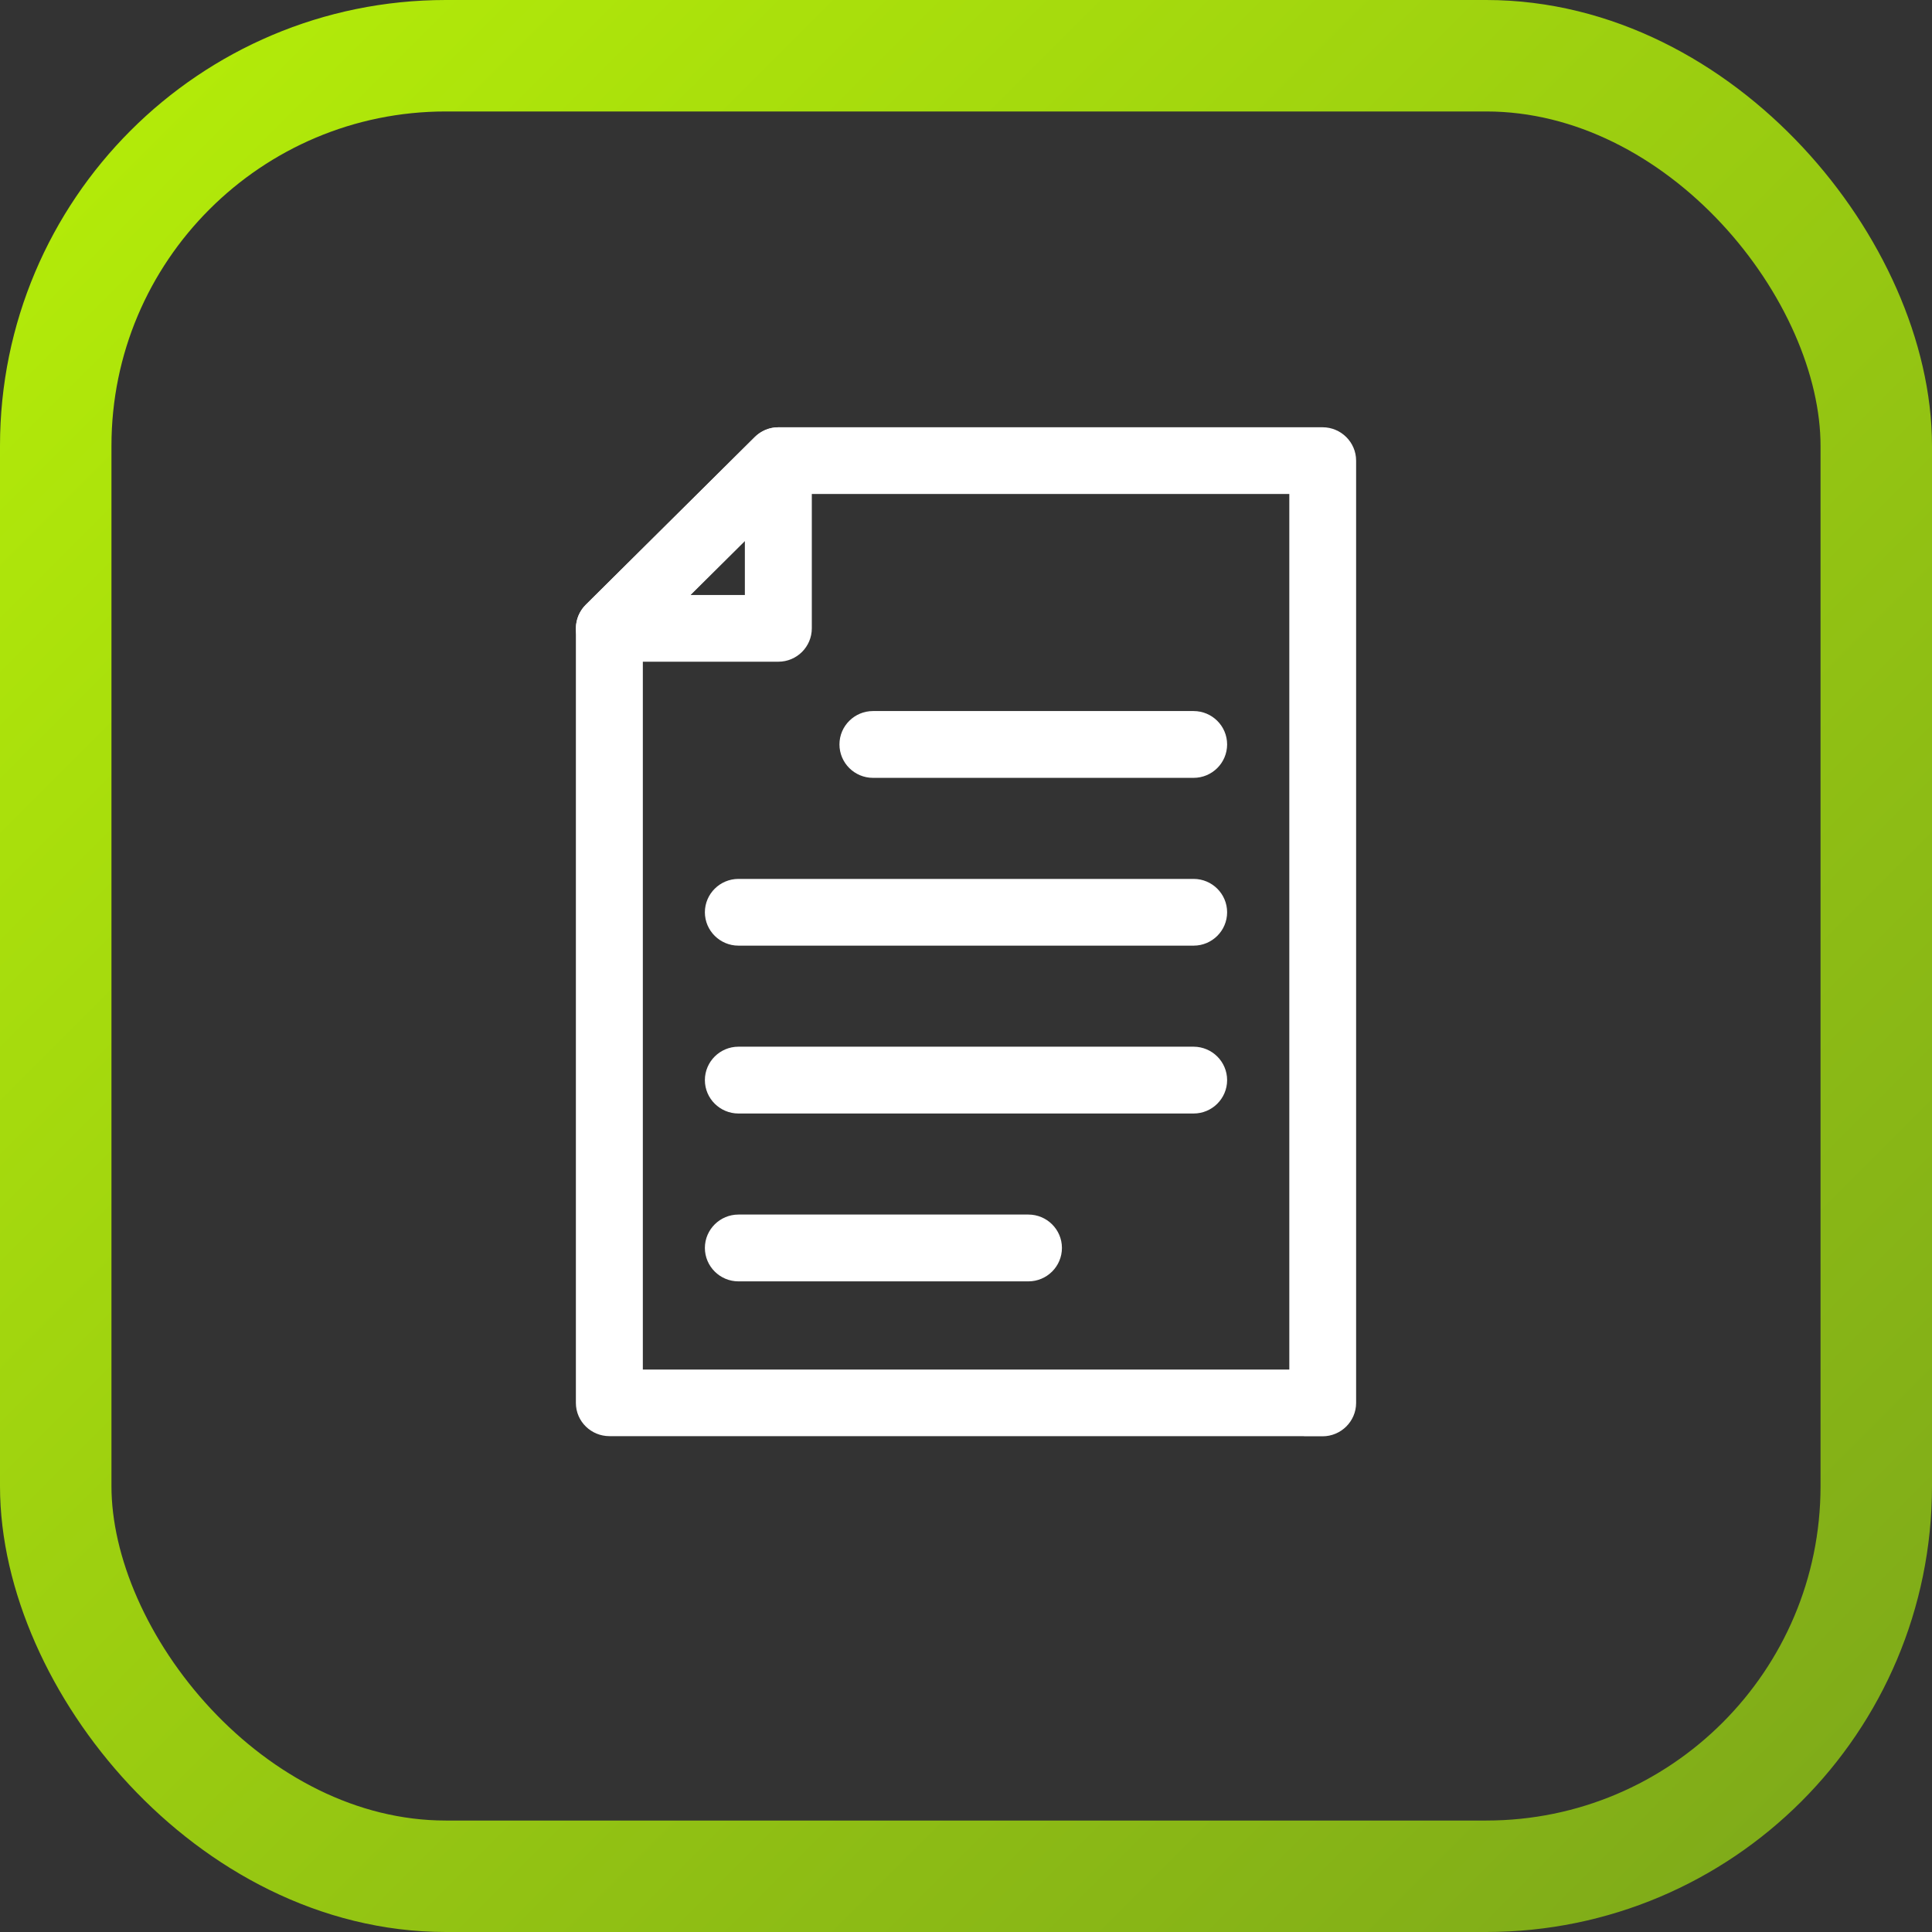
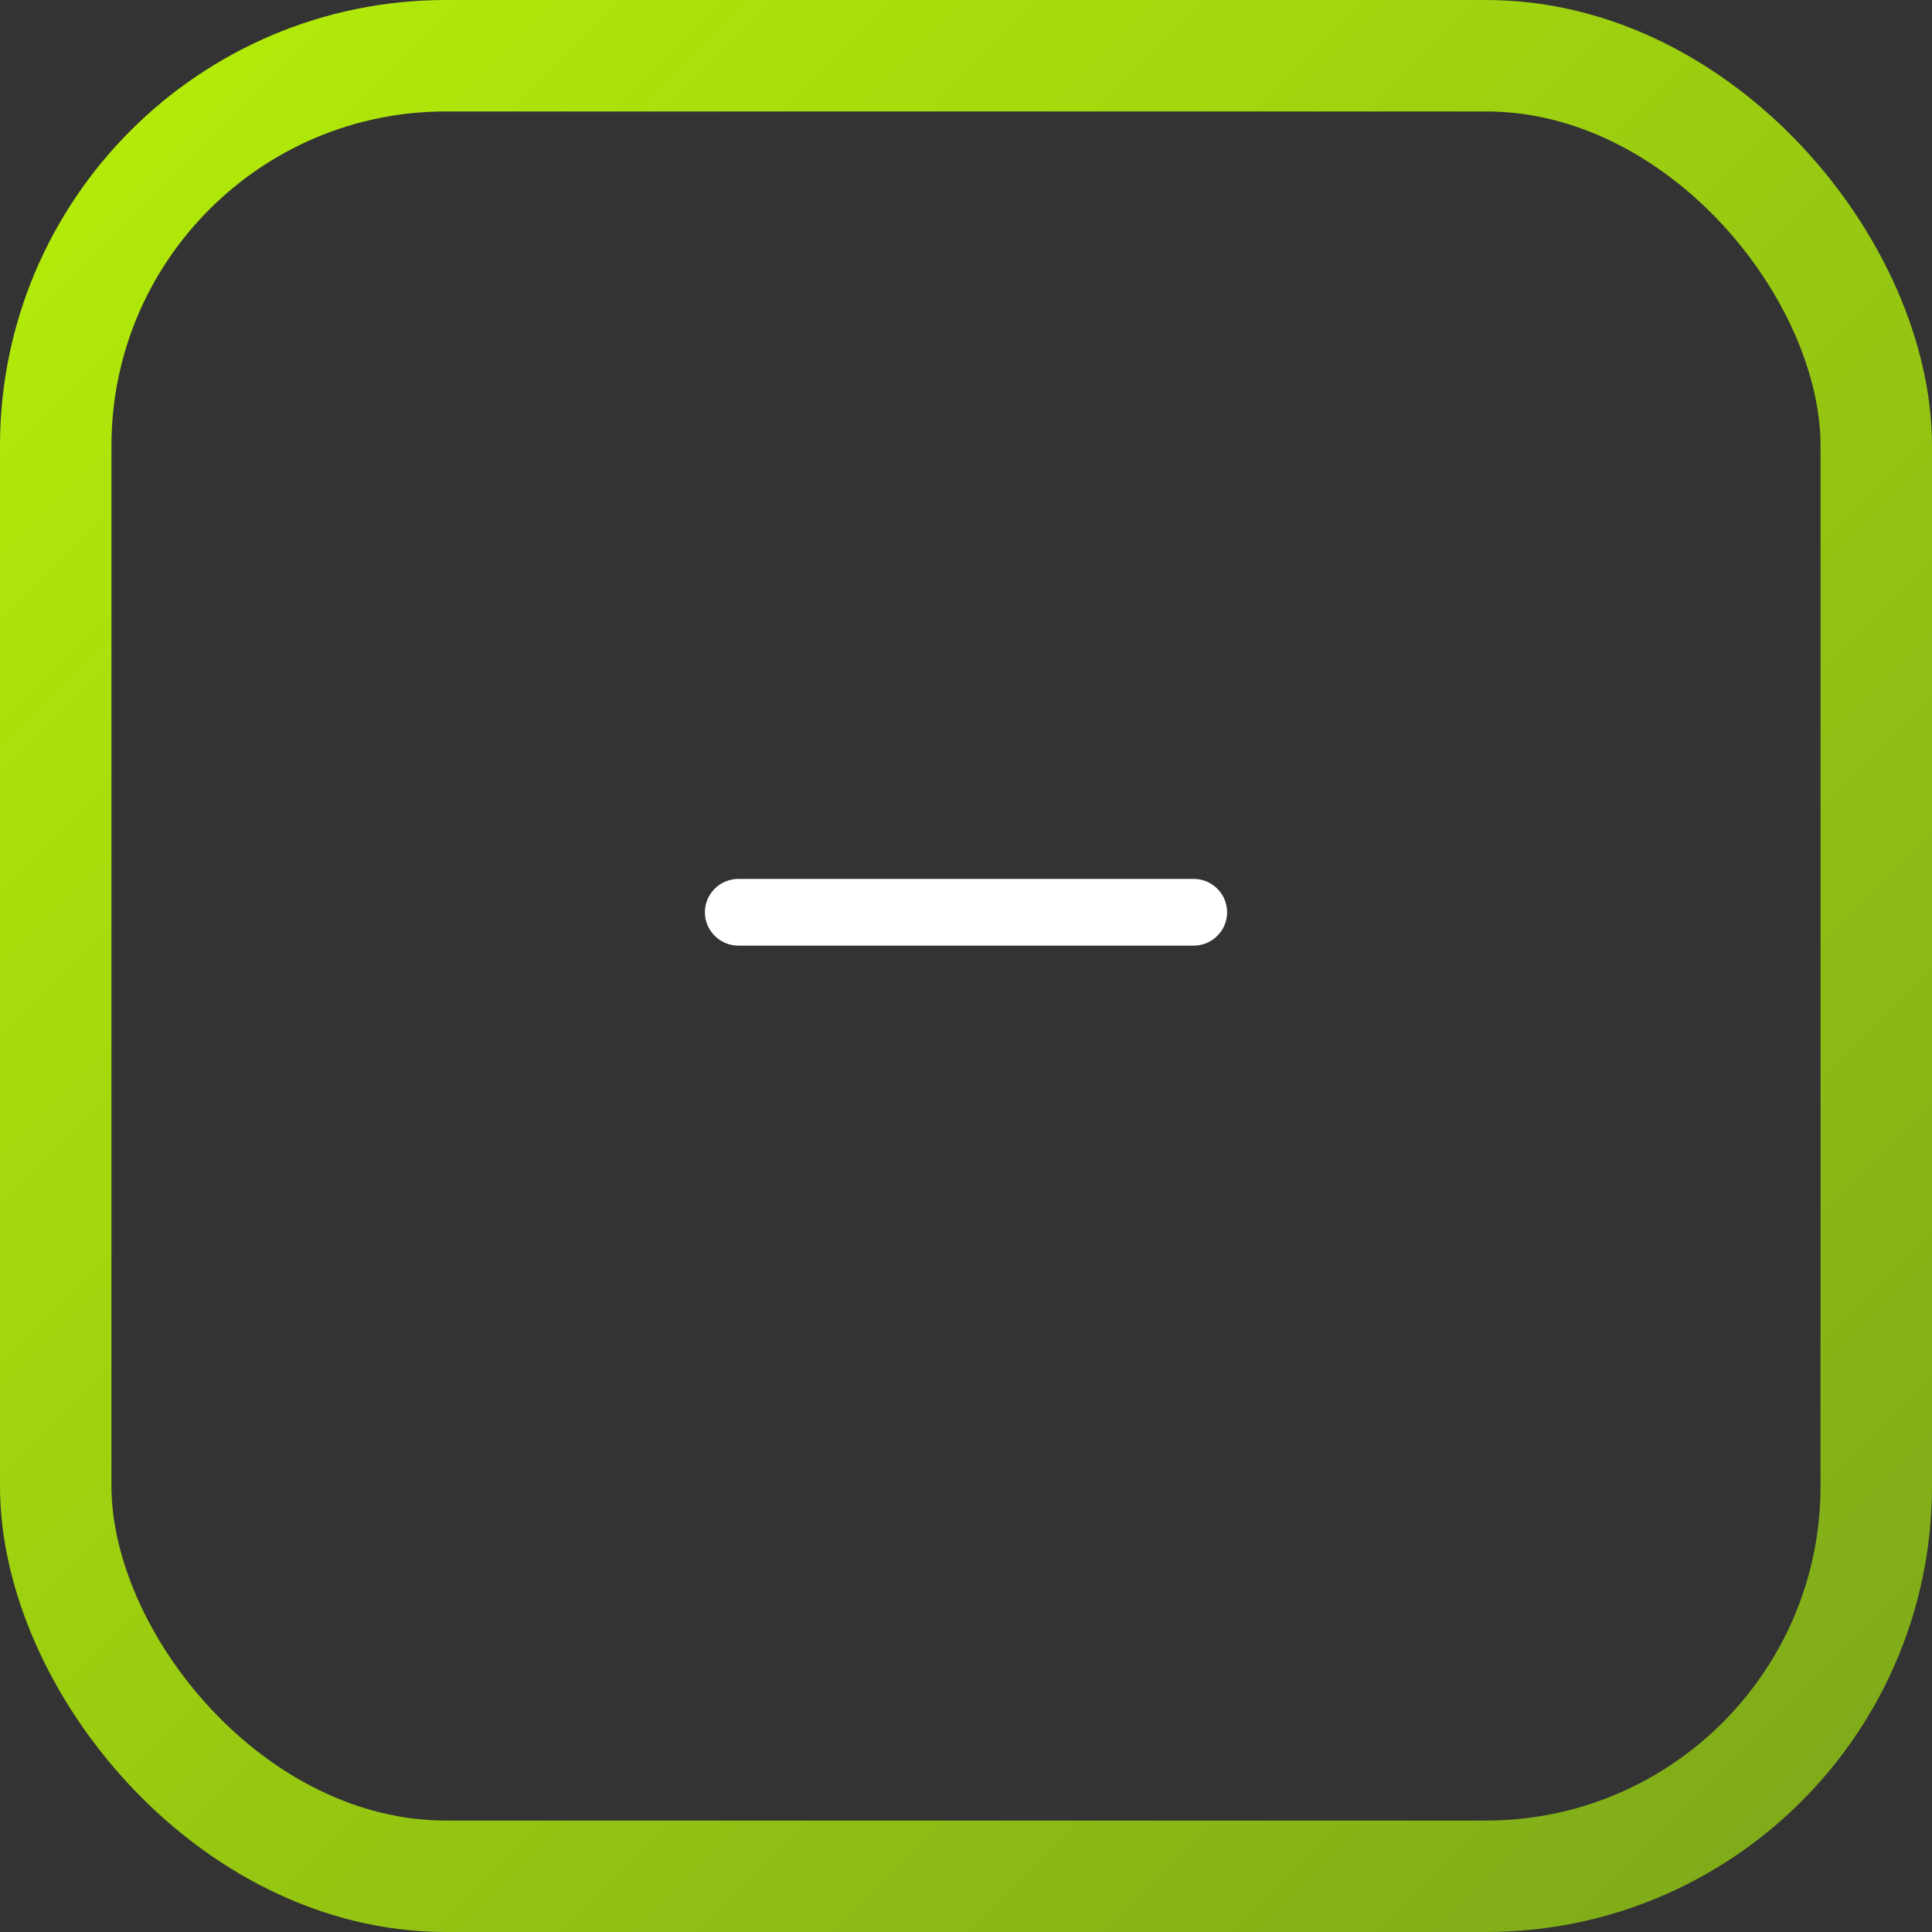
<svg xmlns="http://www.w3.org/2000/svg" width="26" height="26" viewBox="0 0 26 26" fill="none">
  <rect x="0" y="0" width="26" height="26" fill="#333333" stroke="none" />
  <rect x="0.75" y="0.75" width="24.5" height="24.5" rx="5.25" stroke="url(#paint0_linear_5196_1044)" stroke-width="1.5" />
-   <path d="M16.063 9.694C16.242 9.694 16.389 9.839 16.389 10.018C16.389 10.198 16.242 10.343 16.063 10.343H11.748C11.569 10.343 11.422 10.198 11.422 10.018C11.422 9.839 11.569 9.694 11.748 9.694H16.063Z" fill="white" stroke="white" stroke-width="0.25" />
  <path d="M16.064 11.953C16.242 11.953 16.389 12.098 16.389 12.277C16.389 12.456 16.242 12.601 16.064 12.601H9.937C9.759 12.601 9.611 12.456 9.611 12.277C9.611 12.098 9.759 11.953 9.937 11.953H16.064Z" fill="white" stroke="white" stroke-width="0.25" />
-   <path d="M16.064 14.211C16.242 14.212 16.389 14.356 16.389 14.536C16.389 14.715 16.242 14.86 16.064 14.86H9.937C9.759 14.86 9.611 14.715 9.611 14.536C9.611 14.356 9.759 14.211 9.937 14.211H16.064Z" fill="white" stroke="white" stroke-width="0.25" />
-   <path d="M13.84 16.47C14.019 16.47 14.166 16.615 14.166 16.794C14.166 16.974 14.019 17.119 13.84 17.119H9.937C9.759 17.119 9.611 16.974 9.611 16.794C9.611 16.615 9.759 16.47 9.937 16.47H13.84Z" fill="white" stroke="white" stroke-width="0.25" />
-   <path d="M10.599 5.9C10.721 5.95 10.8 6.068 10.8 6.2V8.456C10.8 8.635 10.654 8.78 10.475 8.78H8.201C8.07 8.78 7.951 8.703 7.9 8.581C7.85 8.459 7.879 8.319 7.971 8.227L10.246 5.97C10.338 5.879 10.478 5.85 10.599 5.9ZM8.988 8.132H10.149V6.978L8.988 8.132Z" fill="white" stroke="white" stroke-width="0.25" />
-   <path d="M17.799 5.875C17.977 5.875 18.125 6.02 18.125 6.199V18.88C18.125 19.059 17.977 19.204 17.799 19.204H17.674V19.202H8.201C8.025 19.202 7.875 19.061 7.875 18.88V8.456C7.875 8.368 7.912 8.286 7.972 8.227L10.245 5.971C10.305 5.911 10.387 5.875 10.475 5.875H17.799ZM8.526 8.591V18.556H17.476V6.523H10.61L8.526 8.591Z" fill="white" stroke="white" stroke-width="0.25" />
  <defs>
    <linearGradient id="paint0_linear_5196_1044" x1="0" y1="0" x2="26" y2="26" gradientUnits="userSpaceOnUse">
      <stop stop-color="#B6EF08" />
      <stop offset="1" stop-color="#7CA71A" />
    </linearGradient>
  </defs>
</svg>